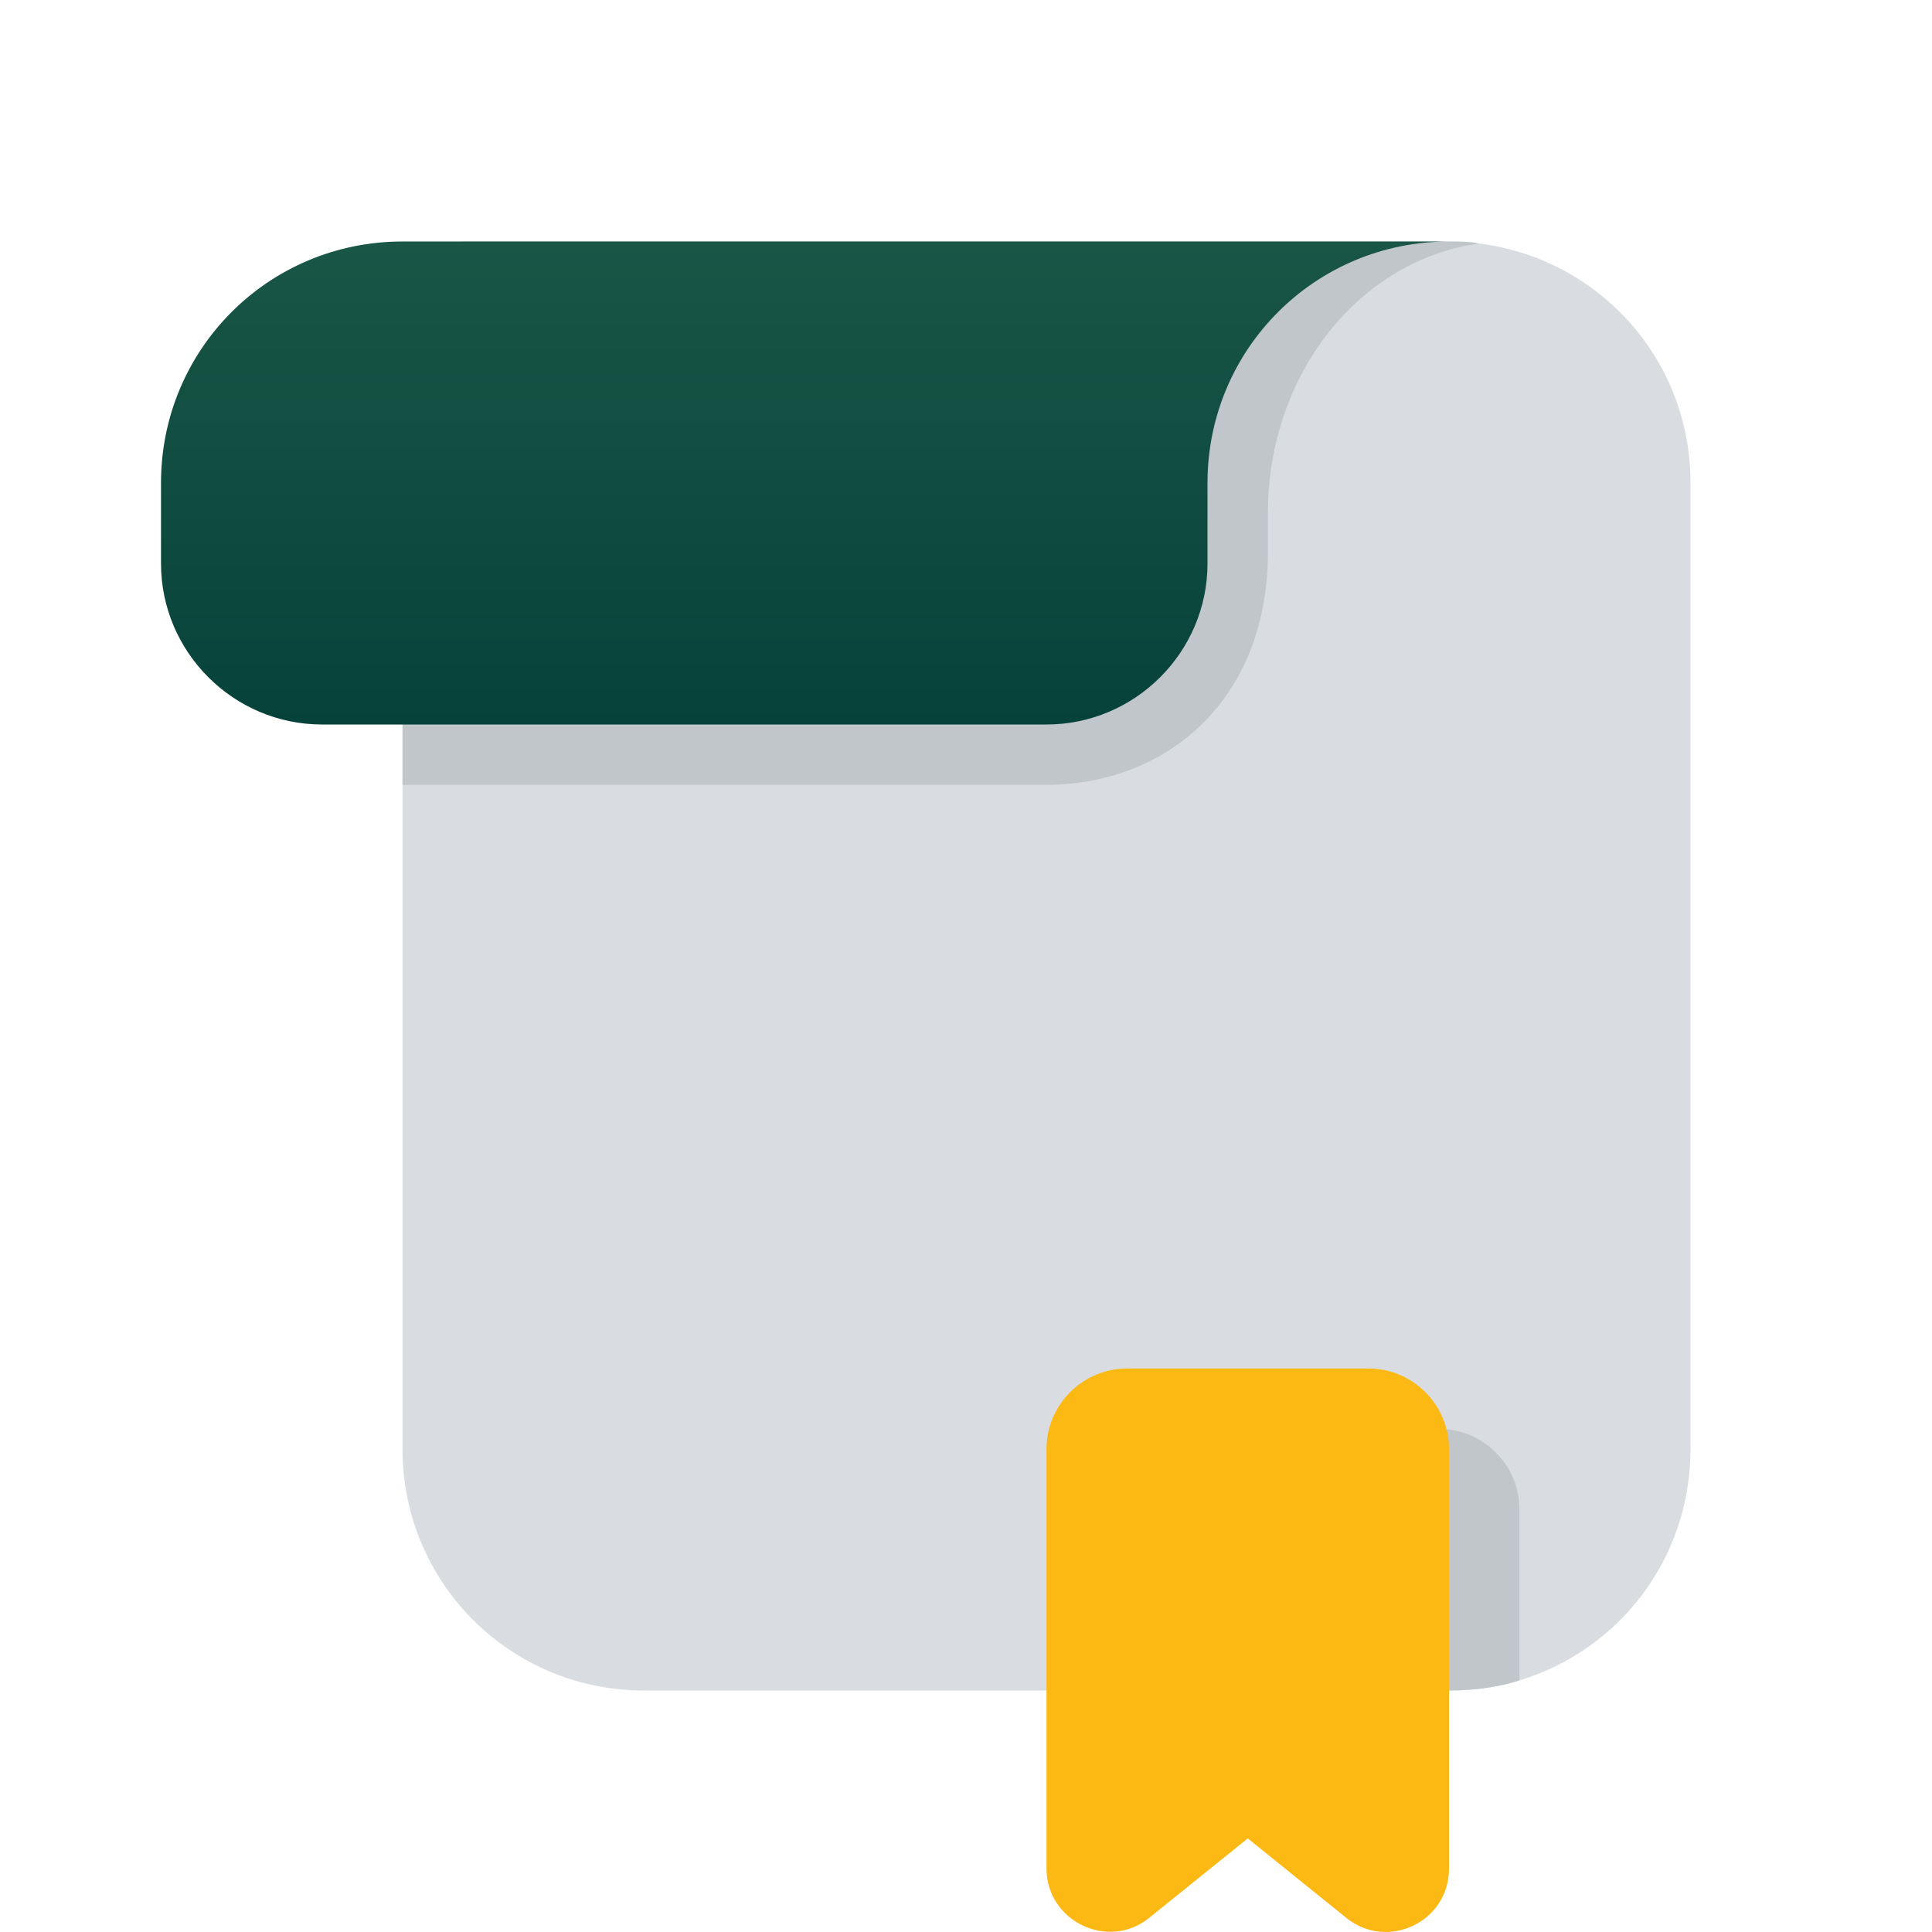
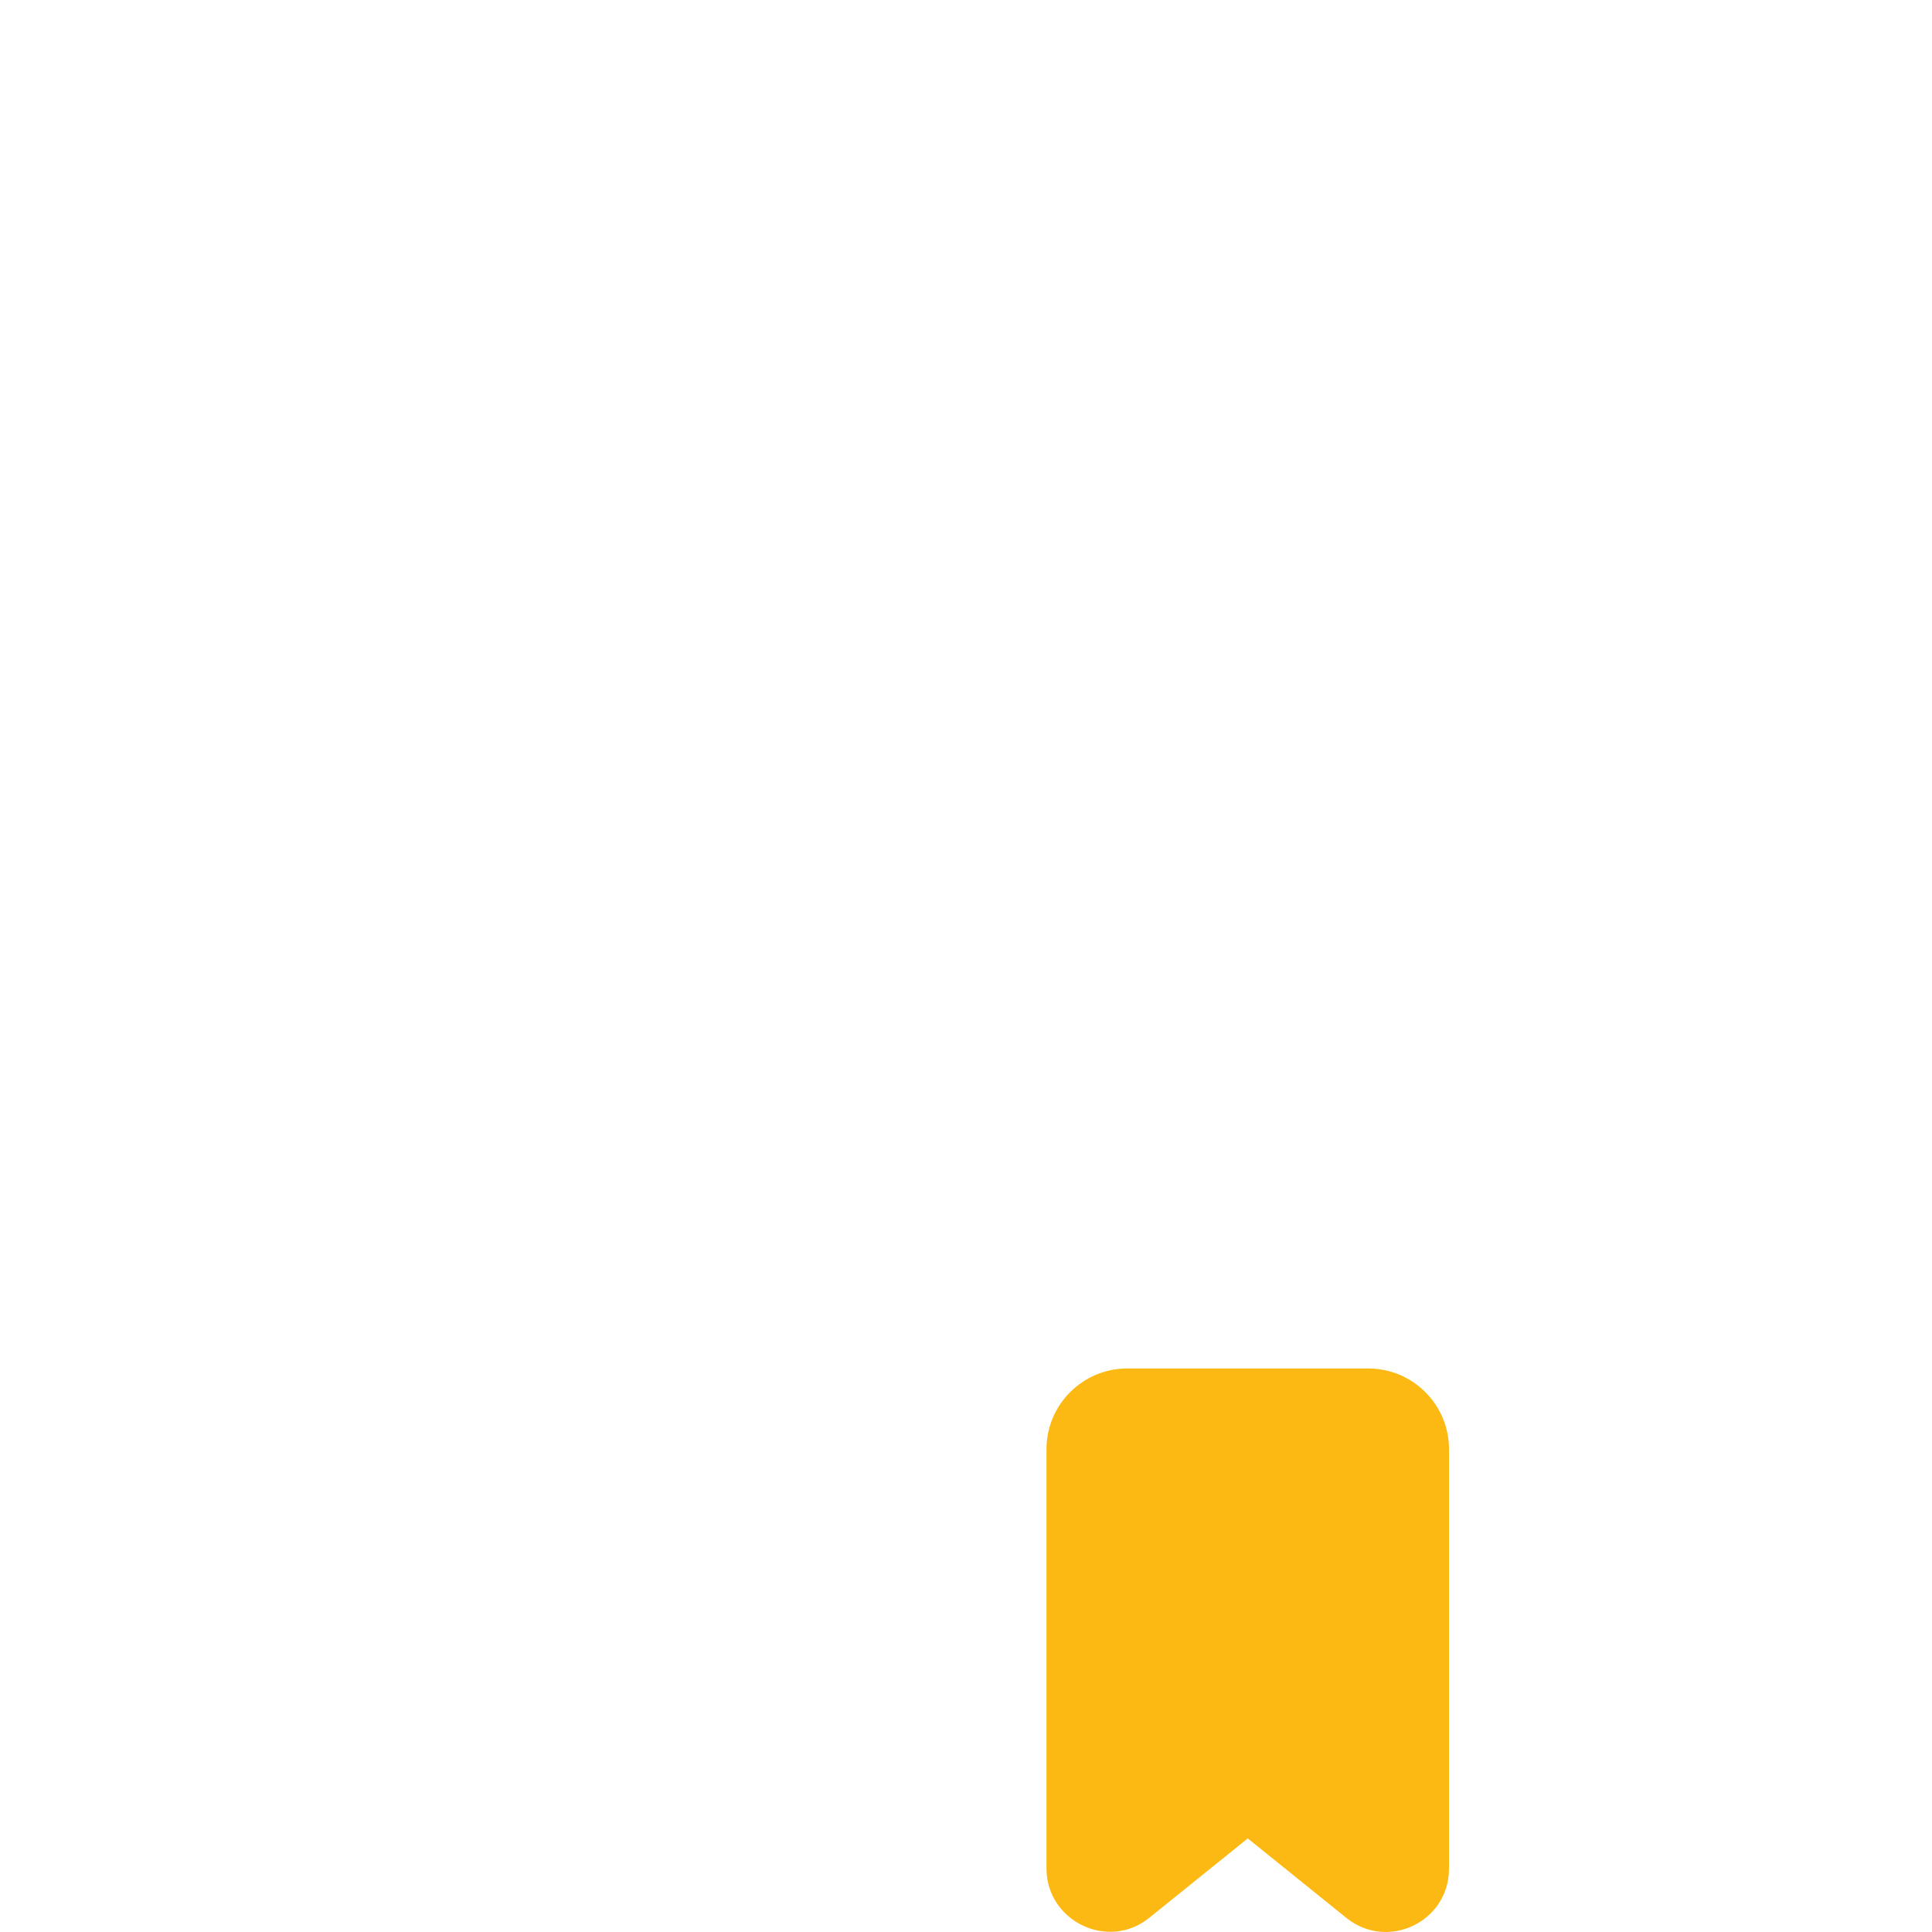
<svg xmlns="http://www.w3.org/2000/svg" id="Layer_1" viewBox="0 0 192 192">
  <defs>
    <style>      .st0 {        fill: #fdb913;      }      .st1 {        fill: #bcc0c5;        isolation: isolate;        opacity: .8;      }      .st2 {        fill: #d9dce1;      }      .st3 {        fill: url(#linear-gradient);      }    </style>
    <linearGradient id="linear-gradient" x1="80" y1="122" x2="80" y2="170" gradientTransform="translate(0 194) scale(1 -1)" gradientUnits="userSpaceOnUse">
      <stop offset="0" stop-color="#06423a" />
      <stop offset="1" stop-color="#1a5646" />
    </linearGradient>
  </defs>
-   <path class="st2" d="M168,48v96c0,10.9-7.1,20-17,23-2.2.7-4.6,1-7,1h-80c-13.3,0-24-10.7-24-24V24h104c1,0,2,0,3,.2,11.9,1.5,21,11.5,21,23.8Z" />
-   <path class="st1" d="M151,150v17c-2.2.7-4.6,1-7,1h-33v-18c0-4.4,3.6-8,8-8h24c4.4,0,8,3.6,8,8Z" />
  <path class="st0" d="M136,136h-24c-4.4,0-8,3.6-8,8v41.7c0,5.2,6.1,8.2,10.2,4.9l9.8-7.9,9.8,7.9c4.1,3.3,10.2.4,10.2-4.9v-41.7c0-4.4-3.6-8-8-8Z" />
-   <path class="st1" d="M147,24.2c-11.8,1.6-21,12.9-21,26.8v3.9c0,14.6-10,23.1-22.1,23.1h-63.9V25.1c2.2-.7,4.4-1.1,6.8-1.1h97.2c1,0,2,0,3,.2Z" />
-   <path class="st3" d="M16,56v-8c0-13.3,10.7-24,24-24h104c-13.3,0-24,10.7-24,24v8c0,8.8-7.2,16-16,16H32c-8.8,0-16-7.2-16-16Z" />
</svg>